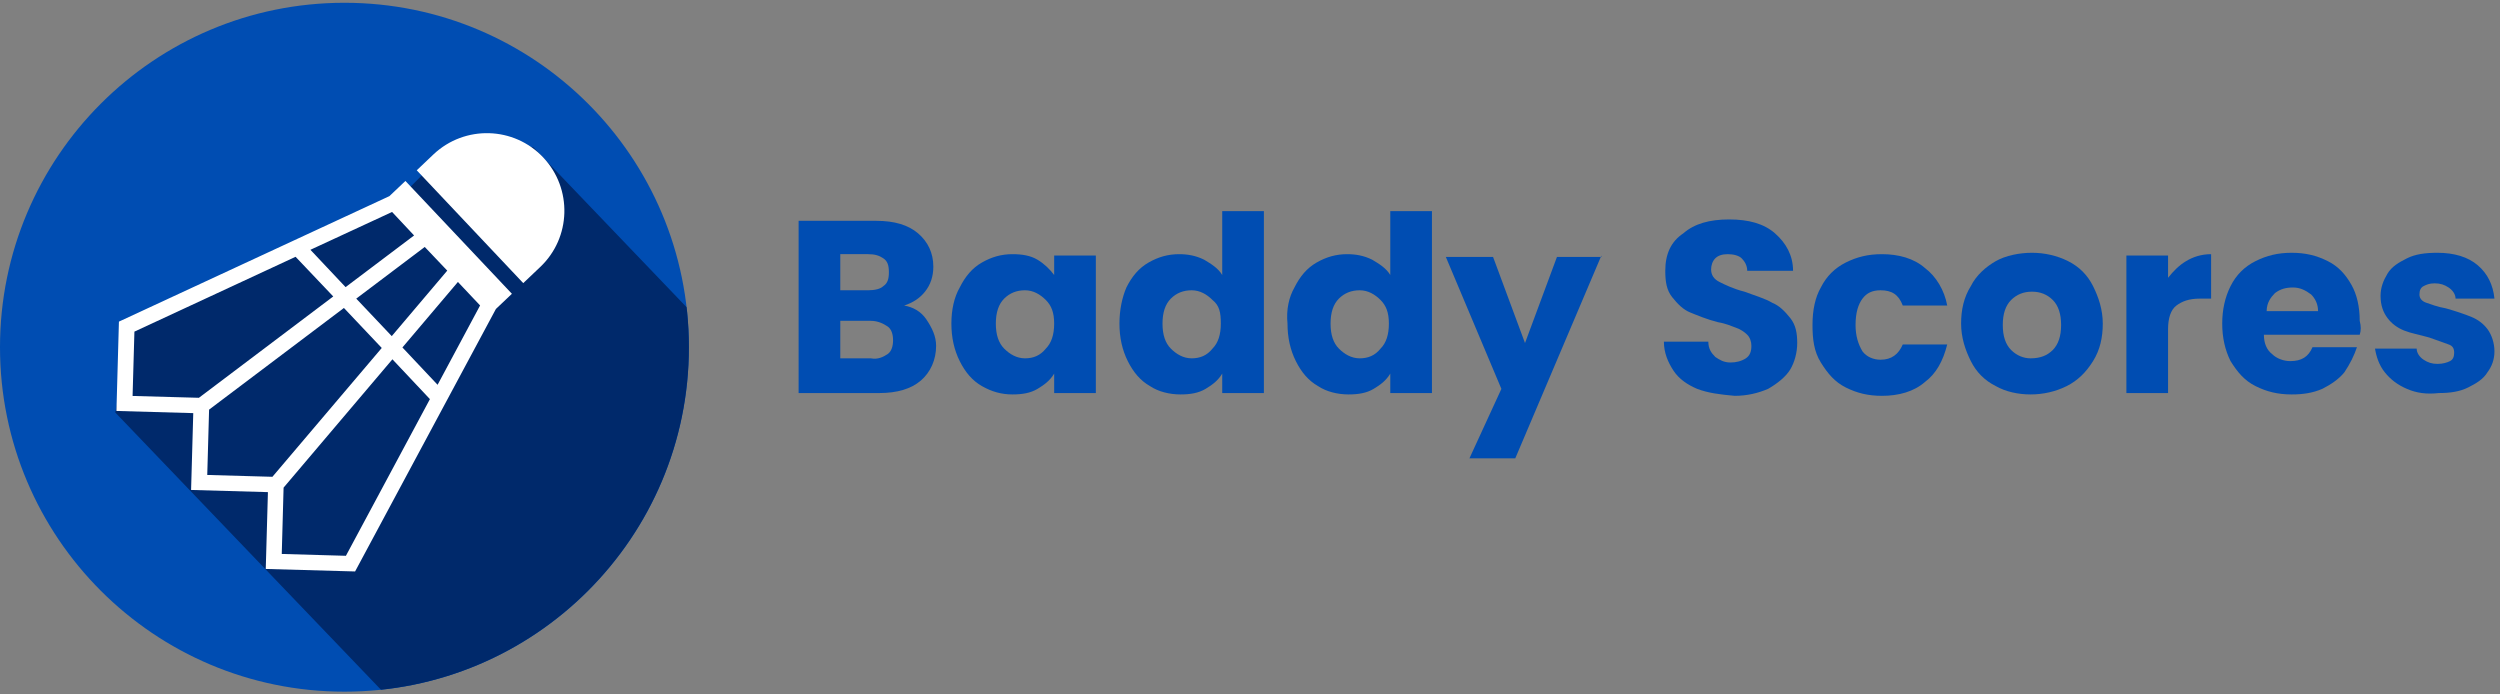
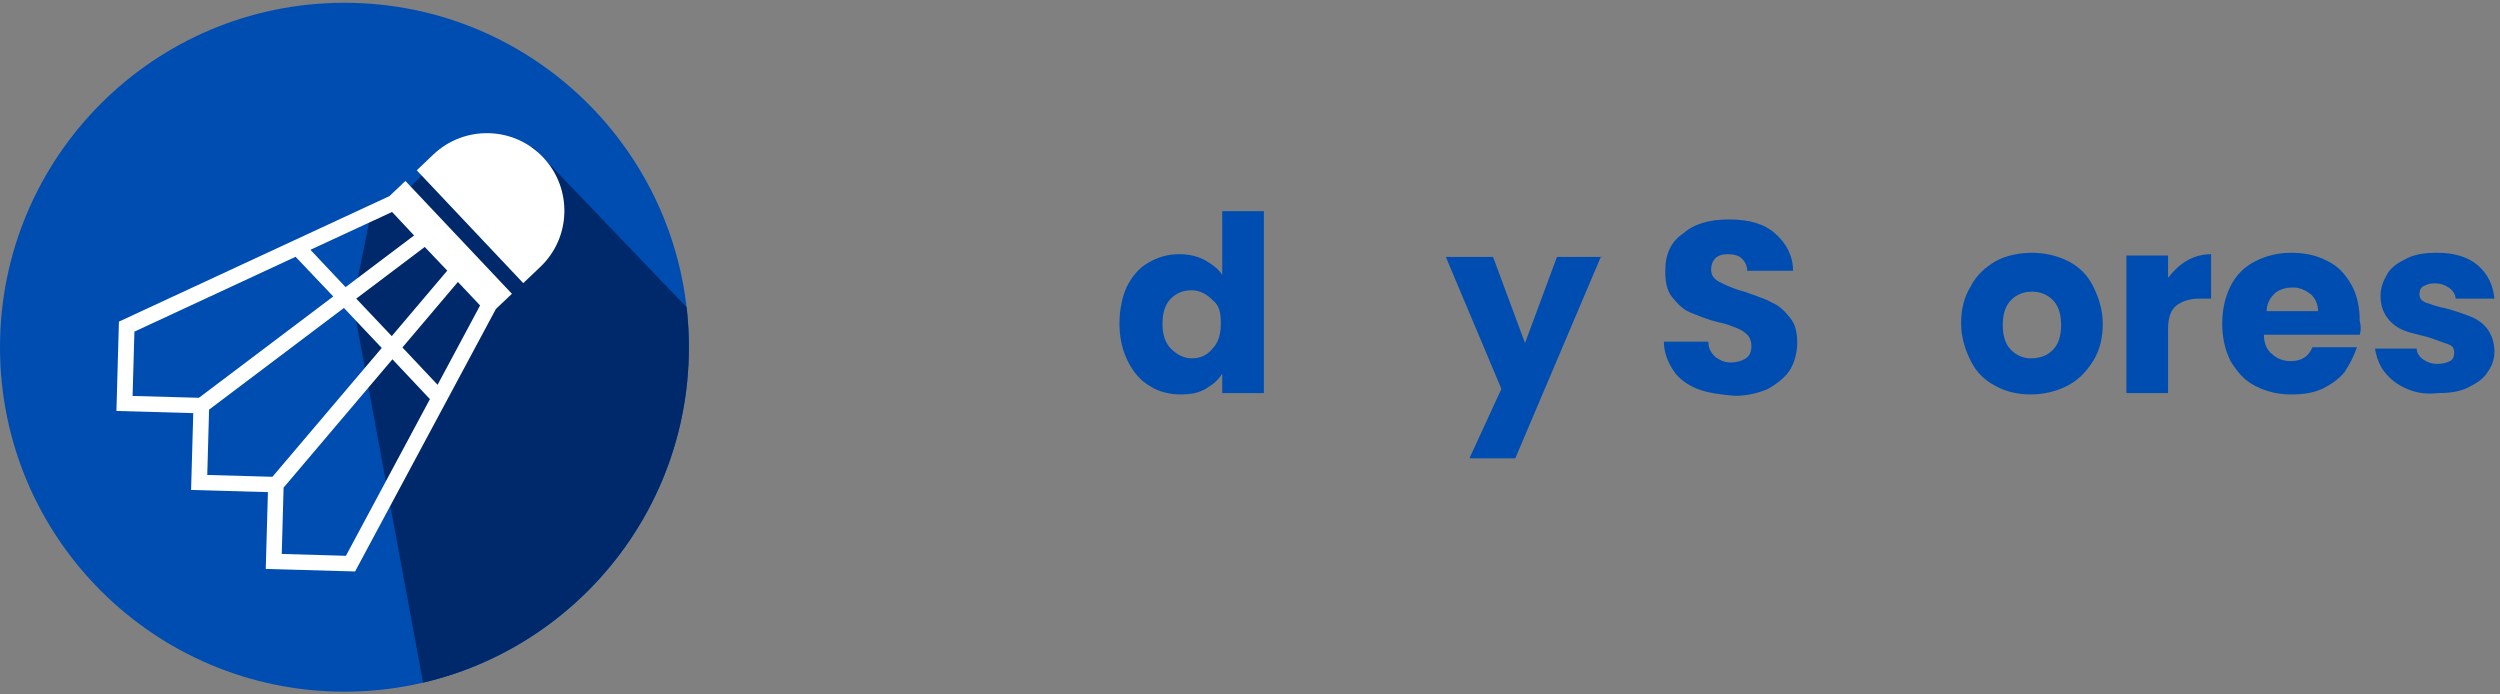
<svg xmlns="http://www.w3.org/2000/svg" xmlns:ns1="http://www.inkscape.org/namespaces/inkscape" xmlns:ns2="http://sodipodi.sourceforge.net/DTD/sodipodi-0.dtd" xmlns:xlink="http://www.w3.org/1999/xlink" version="1.1" id="svg13" ns1:version="1.0.1 (3bc2e813f5, 2020-09-07)" ns2:docname="logo.svg" width="180" height="50" viewBox="0 0 180 50" style="enable-background:new 0 0 180 50;" xml:space="preserve">
  <rect x="0" y="0" width="180" height="50" fill="#808080" stroke="none" />
  <style type="text/css">
	.st0{fill:#004DB2;}
	.st1{clip-path:url(#SVGID_2_);fill:#00296B;}
	.st2{opacity:0.999;fill:#FFFFFF;enable-background:new    ;}
</style>
  <path id="path2" class="st0" d="M49.6,25c0,13.7-11.1,24.8-24.8,24.8S0,38.7,0,25S11.1,0.2,24.8,0.2S49.6,11.3,49.6,25z" />
  <g>
    <defs>
      <circle id="SVGID_1_" cx="24.8" cy="25" r="24.8" />
    </defs>
    <clipPath id="SVGID_2_">
      <use xlink:href="#SVGID_1_" style="overflow:visible;" />
    </clipPath>
-     <path id="path7" class="st1" d="M31.3,53.7l25.3-24.1L38.4,10.6l-4.4,0l-3.3,1.7l-1.8,1.8l-2.2,1.3L9.6,23.3l-1.3,6.4L31.3,53.7z" />
+     <path id="path7" class="st1" d="M31.3,53.7l25.3-24.1L38.4,10.6l-4.4,0l-3.3,1.7l-1.8,1.8l-2.2,1.3l-1.3,6.4L31.3,53.7z" />
  </g>
  <g id="g884" transform="matrix(0.12,0,0,0.12,-0.09,0.129)">
    <path id="path9" class="st2" d="M234.4,116.6l9.6-9.1l63.9,67.7l-9.6,9.1l-84.5,157.5l-53.6-1.5l1.3-46.1l-46.1-1.3l1.3-46.1   l-46.1-1.3l1.5-53.6L234.4,116.6z M214.5,178.1l21.3,22.5l33.3-39.3l-13.5-14.2L214.5,178.1z M242.2,207.4l21.1,22.4l25.5-47.6   l-13.3-14.1L242.2,207.4z M236,126.1l-49,22.7l21.1,22.4l41.1-31L236,126.1z M80.3,236.5l39.8,1.1l80.6-60.8L178.1,153l-96.7,44.9   L80.3,236.5z M164.2,285l65.6-77.3l-22.7-24l-80.9,61l-1.1,39.2L164.2,285z M208.3,332.4l50.4-94l-22.5-23.9l-65.3,77l-1.1,39.8   L208.3,332.4z M314.7,168.8l-63.9-67.7l10.1-9.6c18.7-17.6,48.2-16.8,65.8,1.9s16.8,48.2-1.9,65.8L314.7,168.8z" />
  </g>
  <g>
-     <path class="st0" d="M66.7,23c0.4,0.6,0.7,1.2,0.7,1.9c0,1-0.4,1.9-1.1,2.5c-0.7,0.6-1.7,0.9-3,0.9h-5.8V15.9h5.6   c1.3,0,2.3,0.3,3,0.9c0.7,0.6,1.1,1.4,1.1,2.4c0,0.7-0.2,1.3-0.6,1.8c-0.4,0.5-0.9,0.8-1.5,1C65.7,22.1,66.3,22.4,66.7,23z    M60.5,20.9h2c0.5,0,0.9-0.1,1.1-0.3c0.3-0.2,0.4-0.5,0.4-1s-0.1-0.8-0.4-1c-0.3-0.2-0.6-0.3-1.1-0.3h-2V20.9z M63.9,25.5   c0.3-0.2,0.4-0.6,0.4-1c0-0.4-0.1-0.8-0.4-1c-0.3-0.2-0.7-0.4-1.2-0.4h-2.2v2.7h2.2C63.2,25.9,63.6,25.7,63.9,25.5z" />
-     <path class="st0" d="M69.1,20.7c0.4-0.8,0.9-1.4,1.6-1.8s1.4-0.6,2.2-0.6c0.7,0,1.3,0.1,1.8,0.4c0.5,0.3,0.9,0.7,1.2,1.1v-1.4h3   v9.9h-3v-1.4c-0.3,0.5-0.7,0.8-1.2,1.1c-0.5,0.3-1.1,0.4-1.8,0.4c-0.8,0-1.5-0.2-2.2-0.6c-0.7-0.4-1.2-1-1.6-1.8s-0.6-1.7-0.6-2.7   C68.5,22.3,68.7,21.4,69.1,20.7z M75.3,21.6c-0.4-0.4-0.9-0.7-1.5-0.7c-0.6,0-1.1,0.2-1.5,0.6c-0.4,0.4-0.6,1-0.6,1.8   s0.2,1.4,0.6,1.8c0.4,0.4,0.9,0.7,1.5,0.7c0.6,0,1.1-0.2,1.5-0.7c0.4-0.4,0.6-1,0.6-1.8S75.7,22,75.3,21.6z" />
    <path class="st0" d="M81.1,20.7c0.4-0.8,0.9-1.4,1.6-1.8s1.4-0.6,2.2-0.6c0.6,0,1.2,0.1,1.8,0.4c0.5,0.3,1,0.6,1.3,1.1v-4.6h3v13.1   h-3v-1.4c-0.3,0.5-0.7,0.8-1.2,1.1c-0.5,0.3-1.1,0.4-1.8,0.4c-0.8,0-1.6-0.2-2.2-0.6c-0.7-0.4-1.2-1-1.6-1.8s-0.6-1.7-0.6-2.7   C80.6,22.3,80.8,21.4,81.1,20.7z M87.3,21.6c-0.4-0.4-0.9-0.7-1.5-0.7c-0.6,0-1.1,0.2-1.5,0.6c-0.4,0.4-0.6,1-0.6,1.8   s0.2,1.4,0.6,1.8c0.4,0.4,0.9,0.7,1.5,0.7c0.6,0,1.1-0.2,1.5-0.7c0.4-0.4,0.6-1,0.6-1.8S87.8,22,87.3,21.6z" />
-     <path class="st0" d="M93.2,20.7c0.4-0.8,0.9-1.4,1.6-1.8s1.4-0.6,2.2-0.6c0.6,0,1.2,0.1,1.8,0.4c0.5,0.3,1,0.6,1.3,1.1v-4.6h3v13.1   h-3v-1.4c-0.3,0.5-0.7,0.8-1.2,1.1c-0.5,0.3-1.1,0.4-1.8,0.4c-0.8,0-1.6-0.2-2.2-0.6c-0.7-0.4-1.2-1-1.6-1.8   c-0.4-0.8-0.6-1.7-0.6-2.7C92.6,22.3,92.8,21.4,93.2,20.7z M99.4,21.6c-0.4-0.4-0.9-0.7-1.5-0.7s-1.1,0.2-1.5,0.6   c-0.4,0.4-0.6,1-0.6,1.8s0.2,1.4,0.6,1.8c0.4,0.4,0.9,0.7,1.5,0.7s1.1-0.2,1.5-0.7c0.4-0.4,0.6-1,0.6-1.8S99.8,22,99.4,21.6z" />
    <path class="st0" d="M115.3,18.4L109.1,33h-3.3l2.3-5l-4-9.5h3.4l2.3,6.2l2.3-6.2H115.3z" />
    <path class="st0" d="M122.2,28c-0.7-0.3-1.3-0.7-1.7-1.3c-0.4-0.6-0.7-1.3-0.7-2.1h3.2c0,0.5,0.2,0.8,0.5,1.1   c0.3,0.2,0.6,0.4,1.1,0.4c0.4,0,0.8-0.1,1.1-0.3c0.3-0.2,0.4-0.5,0.4-0.9c0-0.3-0.1-0.6-0.3-0.8c-0.2-0.2-0.5-0.4-0.8-0.5   c-0.3-0.1-0.7-0.3-1.3-0.4c-0.8-0.2-1.5-0.5-2-0.7c-0.5-0.2-0.9-0.6-1.3-1.1c-0.4-0.5-0.5-1.1-0.5-1.9c0-1.2,0.4-2.1,1.3-2.7   c0.8-0.7,1.9-1,3.3-1c1.4,0,2.5,0.3,3.3,1c0.8,0.7,1.3,1.6,1.3,2.7h-3.3c0-0.4-0.2-0.7-0.4-0.9s-0.6-0.3-1-0.3   c-0.4,0-0.7,0.1-0.9,0.3c-0.2,0.2-0.3,0.5-0.3,0.8c0,0.4,0.2,0.7,0.6,0.9c0.4,0.2,1,0.5,1.8,0.7c0.8,0.3,1.5,0.5,2,0.8   c0.5,0.2,0.9,0.6,1.3,1.1s0.5,1.1,0.5,1.8c0,0.7-0.2,1.4-0.5,1.9s-0.9,1-1.6,1.4c-0.7,0.3-1.5,0.5-2.4,0.5   C123.8,28.4,123,28.3,122.2,28z" />
-     <path class="st0" d="M131.1,20.7c0.4-0.8,1-1.4,1.8-1.8s1.6-0.6,2.6-0.6c1.2,0,2.3,0.3,3.1,1c0.8,0.6,1.4,1.6,1.6,2.7H137   c-0.3-0.8-0.8-1.1-1.6-1.1c-0.6,0-1,0.2-1.3,0.6c-0.3,0.4-0.5,1-0.5,1.9c0,0.8,0.2,1.4,0.5,1.9c0.3,0.4,0.8,0.6,1.3,0.6   c0.8,0,1.3-0.4,1.6-1.1h3.2c-0.3,1.2-0.8,2.1-1.6,2.7c-0.8,0.7-1.9,1-3.1,1c-1,0-1.8-0.2-2.6-0.6c-0.8-0.4-1.3-1-1.8-1.8   s-0.6-1.7-0.6-2.7C130.5,22.3,130.7,21.4,131.1,20.7z" />
    <path class="st0" d="M143.7,27.8c-0.8-0.4-1.4-1-1.8-1.8c-0.4-0.8-0.7-1.7-0.7-2.7c0-1,0.2-1.9,0.7-2.7c0.4-0.8,1.1-1.4,1.8-1.8   s1.7-0.6,2.6-0.6s1.8,0.2,2.6,0.6c0.8,0.4,1.4,1,1.8,1.8c0.4,0.8,0.7,1.7,0.7,2.7c0,1-0.2,1.9-0.7,2.7c-0.5,0.8-1.1,1.4-1.9,1.8   c-0.8,0.4-1.7,0.6-2.6,0.6S144.4,28.2,143.7,27.8z M147.8,25.2c0.4-0.4,0.6-1,0.6-1.8c0-0.8-0.2-1.4-0.6-1.8s-0.9-0.6-1.5-0.6   c-0.6,0-1.1,0.2-1.5,0.6c-0.4,0.4-0.6,1-0.6,1.8c0,0.8,0.2,1.4,0.6,1.8s0.9,0.6,1.4,0.6C146.9,25.8,147.4,25.6,147.8,25.2z" />
    <path class="st0" d="M157.4,18.8c0.5-0.3,1.1-0.5,1.8-0.5v3.2h-0.8c-0.8,0-1.3,0.2-1.7,0.5c-0.4,0.3-0.6,0.9-0.6,1.7v4.6h-3v-9.9h3   v1.6C156.5,19.5,156.9,19.1,157.4,18.8z" />
    <path class="st0" d="M169.9,24.1h-6.9c0,0.6,0.2,1.1,0.6,1.4c0.3,0.3,0.8,0.5,1.3,0.5c0.8,0,1.3-0.3,1.6-1h3.2   c-0.2,0.6-0.5,1.2-0.9,1.8c-0.4,0.5-1,0.9-1.6,1.2c-0.7,0.3-1.4,0.4-2.2,0.4c-1,0-1.8-0.2-2.6-0.6c-0.8-0.4-1.3-1-1.8-1.8   c-0.4-0.8-0.6-1.7-0.6-2.7c0-1,0.2-1.9,0.6-2.7c0.4-0.8,1-1.4,1.8-1.8s1.6-0.6,2.6-0.6c1,0,1.8,0.2,2.6,0.6s1.3,1,1.7,1.7   c0.4,0.7,0.6,1.6,0.6,2.6C170,23.5,170,23.8,169.9,24.1z M166.9,22.4c0-0.5-0.2-0.9-0.5-1.2c-0.4-0.3-0.8-0.5-1.3-0.5   c-0.5,0-0.9,0.1-1.3,0.4c-0.3,0.3-0.6,0.7-0.6,1.3H166.9z" />
    <path class="st0" d="M173.3,28c-0.7-0.3-1.2-0.7-1.6-1.2s-0.6-1.1-0.7-1.7h3c0,0.3,0.2,0.6,0.5,0.8c0.3,0.2,0.6,0.3,1,0.3   c0.4,0,0.7-0.1,0.9-0.2c0.2-0.1,0.3-0.3,0.3-0.6c0-0.3-0.1-0.5-0.4-0.6c-0.3-0.1-0.8-0.3-1.4-0.5c-0.7-0.2-1.3-0.3-1.8-0.5   c-0.5-0.2-0.9-0.5-1.2-0.9s-0.5-0.9-0.5-1.6c0-0.6,0.2-1.1,0.5-1.6c0.3-0.5,0.8-0.8,1.4-1.1c0.6-0.3,1.3-0.4,2.2-0.4   c1.2,0,2.2,0.3,2.9,0.9s1.1,1.4,1.2,2.4h-2.8c0-0.3-0.2-0.6-0.5-0.8c-0.3-0.2-0.6-0.3-1-0.3c-0.4,0-0.6,0.1-0.8,0.2   c-0.2,0.1-0.3,0.3-0.3,0.6c0,0.3,0.2,0.5,0.5,0.6c0.3,0.1,0.8,0.3,1.4,0.4c0.7,0.2,1.3,0.4,1.8,0.6c0.5,0.2,0.9,0.5,1.2,0.9   s0.5,1,0.5,1.6c0,0.6-0.2,1.1-0.5,1.5c-0.3,0.5-0.8,0.8-1.4,1.1s-1.3,0.4-2.1,0.4C174.7,28.4,174,28.3,173.3,28z" />
  </g>
</svg>